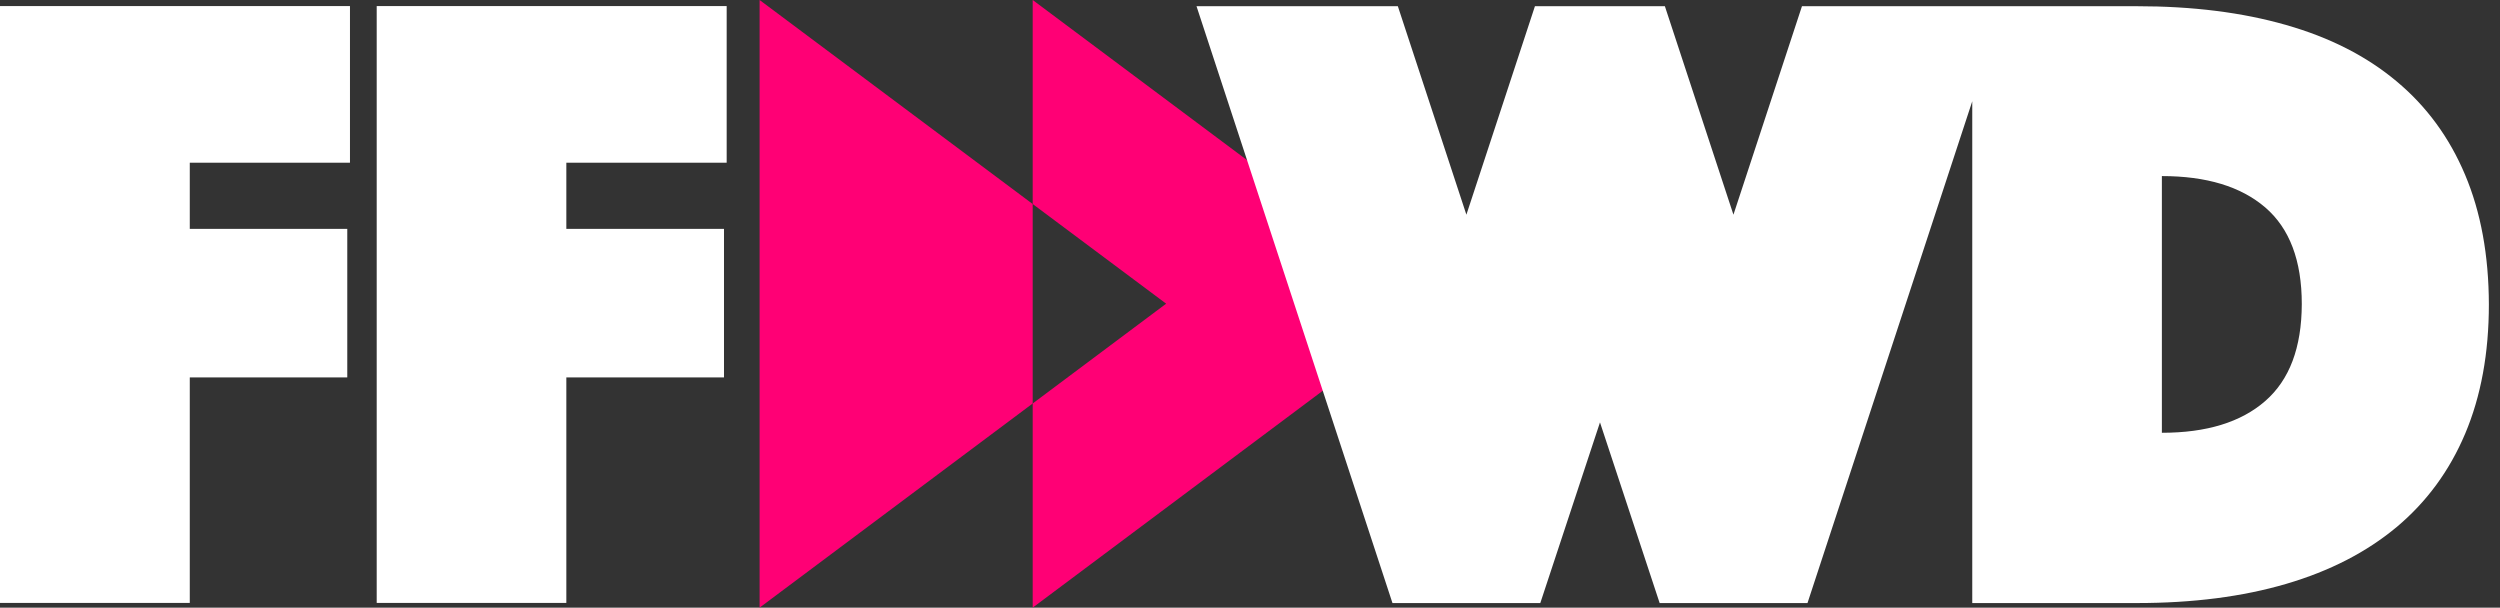
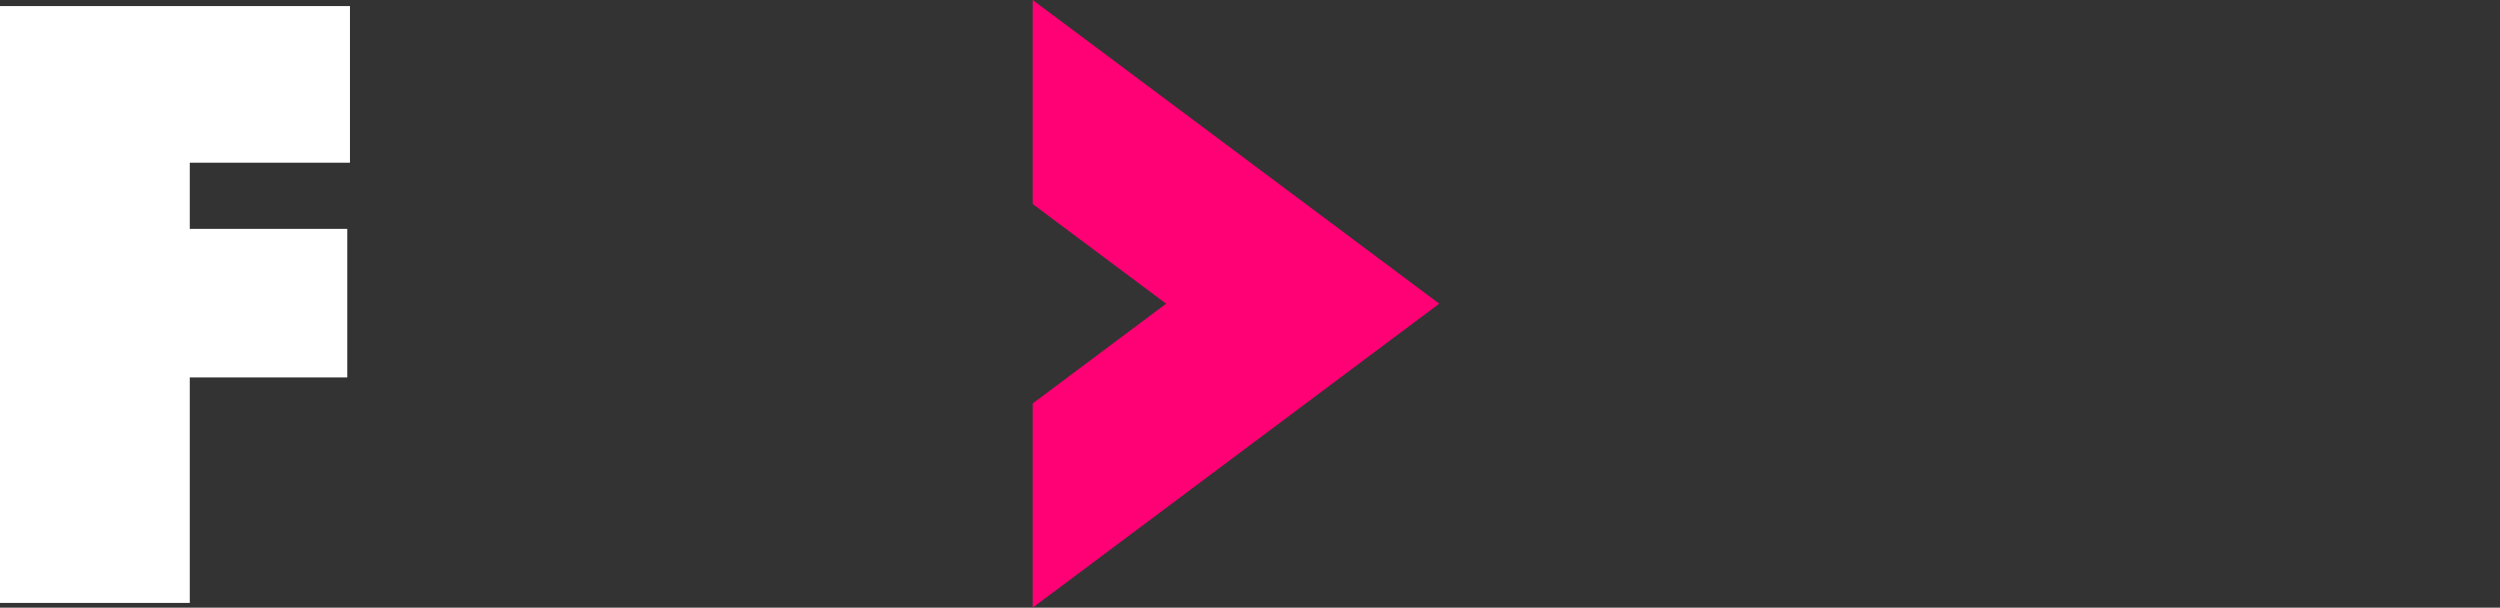
<svg xmlns="http://www.w3.org/2000/svg" width="144" height="35" viewBox="0 0 144 35" fill="none">
  <rect x="0" y="0" width="144" height="35" fill="#333333" stroke="none" />
-   <path d="M43.753 0V35L59.483 23.24V11.752L43.753 0Z" fill="#FF0075" />
  <path d="M82.9 17.492L59.483 0V11.752L67.17 17.492L59.483 23.24V35L82.9 17.492Z" fill="#FF0075" />
-   <path d="M141.988 10.065C141.083 7.918 139.767 6.121 138.04 4.682C136.314 3.236 134.193 2.155 131.677 1.439C129.161 0.716 126.297 0.358 123.084 0.358H115.39H113.594H103.793L99.846 12.367L95.897 0.358H88.412L84.464 12.367L80.516 0.358H68.919L80.206 34.736H88.721L92.159 24.329L95.596 34.736H104.111L113.602 5.833V34.736H123.092C126.305 34.736 129.169 34.37 131.685 33.631C134.201 32.892 136.314 31.803 138.048 30.357C139.774 28.91 141.09 27.121 141.996 24.975C142.902 22.828 143.359 20.347 143.359 17.531C143.351 14.692 142.894 12.211 141.988 10.065ZM130.477 23.1C129.076 24.321 127.094 24.928 124.524 24.928V10.142C127.087 10.142 129.068 10.741 130.477 11.947C131.878 13.152 132.583 15.004 132.583 17.516C132.575 20.02 131.878 21.879 130.477 23.1Z" fill="white" />
  <path d="M0 0.35H20.158V9.372H10.931V13.183H20.003V21.739H10.931V34.728H0V0.35Z" fill="white" />
-   <path d="M21.698 0.35H41.856V9.372H32.621V13.183H41.702V21.739H32.621V34.728H21.698V0.35Z" fill="white" />
</svg>